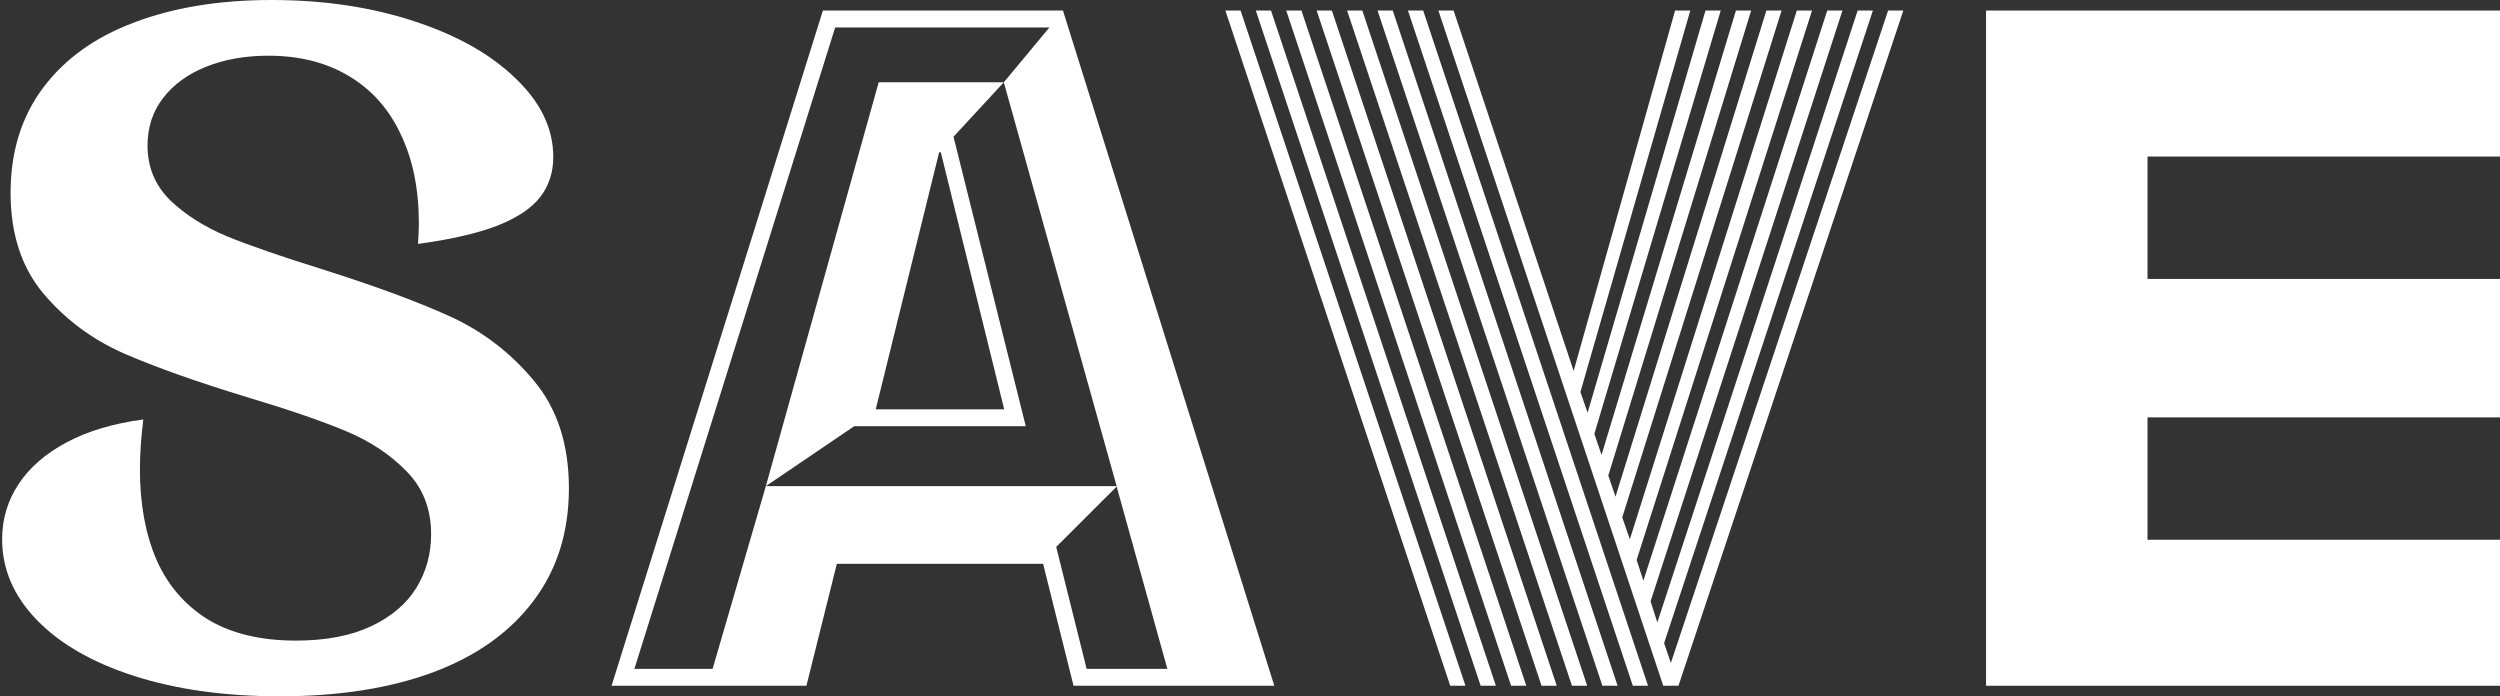
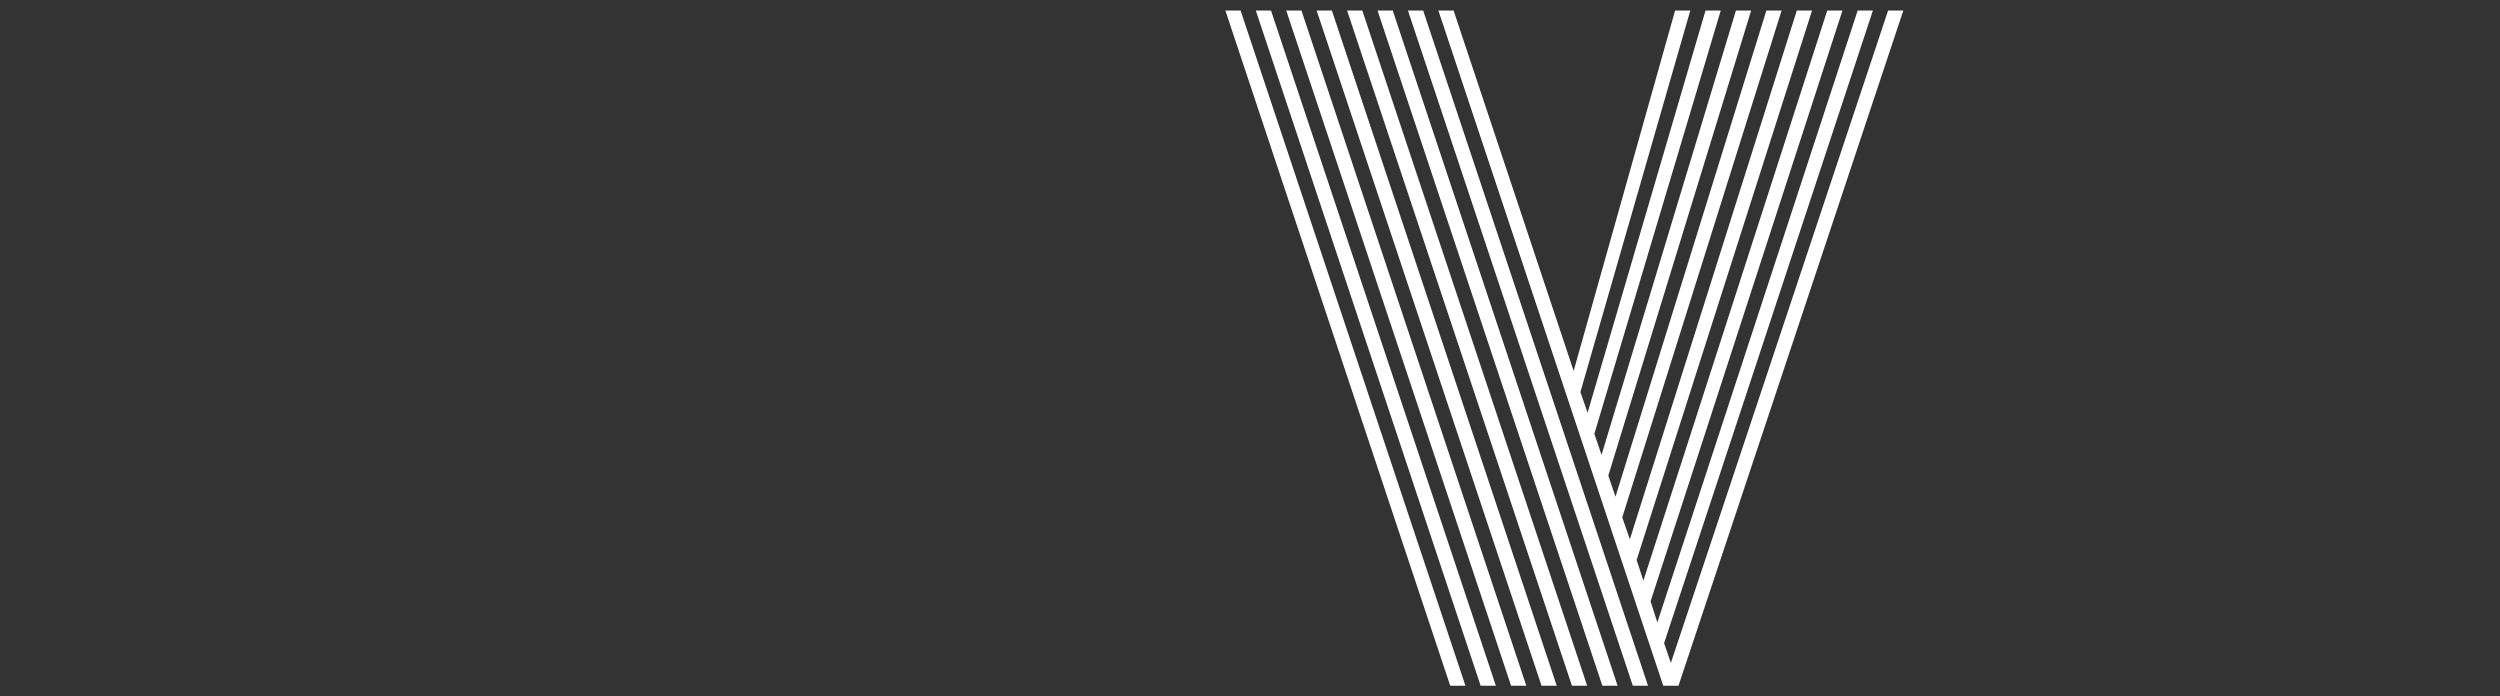
<svg xmlns="http://www.w3.org/2000/svg" width="298" height="83" viewBox="0 0 298 83" fill="none">
  <rect x="0" y="0" width="298" height="83" fill="#333333" stroke="none" />
-   <path d="M17.081 50.001C16.812 52.215 16.678 54.193 16.678 55.937C16.678 60.062 17.333 63.65 18.643 66.702C19.986 69.754 22.035 72.135 24.789 73.845C27.577 75.522 31.07 76.36 35.268 76.36C38.828 76.36 41.818 75.79 44.236 74.65C46.654 73.51 48.451 71.984 49.627 70.072C50.802 68.161 51.39 66.031 51.39 63.684C51.39 60.666 50.416 58.167 48.468 56.188C46.52 54.176 44.085 52.567 41.163 51.359C38.274 50.152 34.361 48.811 29.424 47.335C23.378 45.491 18.475 43.747 14.713 42.104C10.985 40.46 7.811 38.096 5.191 35.011C2.571 31.892 1.262 27.885 1.262 22.988C1.262 18.092 2.555 13.917 5.141 10.463C7.727 7.009 11.354 4.41 16.023 2.666C20.725 0.889 26.166 0 32.346 0C38.56 0 44.219 0.838 49.324 2.515C54.463 4.192 58.51 6.472 61.466 9.356C64.455 12.207 65.95 15.326 65.95 18.713C65.95 20.557 65.429 22.15 64.388 23.491C63.347 24.833 61.634 25.973 59.249 26.912C56.898 27.818 53.758 28.539 49.828 29.075C49.895 28.002 49.929 27.197 49.929 26.661C49.929 22.536 49.207 18.981 47.762 15.996C46.352 12.978 44.286 10.664 41.566 9.055C38.879 7.445 35.688 6.64 31.993 6.64C29.239 6.64 26.771 7.076 24.587 7.948C22.404 8.82 20.692 10.061 19.449 11.67C18.206 13.28 17.585 15.175 17.585 17.355C17.585 19.903 18.475 22.066 20.255 23.844C22.069 25.587 24.336 27.029 27.056 28.17C29.777 29.276 33.505 30.567 38.241 32.043C44.521 34.022 49.627 35.9 53.556 37.677C57.486 39.454 60.844 42.02 63.632 45.373C66.42 48.693 67.814 52.969 67.814 58.201C67.814 63.432 66.403 67.909 63.582 71.632C60.794 75.354 56.814 78.188 51.642 80.133C46.469 82.044 40.373 83 33.354 83C26.838 83 21.061 82.195 16.023 80.585C11.018 78.976 7.139 76.746 4.385 73.895C1.631 71.045 0.254 67.842 0.254 64.287C0.254 61.873 0.909 59.676 2.219 57.698C3.529 55.719 5.443 54.059 7.962 52.718C10.481 51.376 13.521 50.471 17.081 50.001Z" fill="white" />
-   <path d="M127.965 81.742L124.338 67.205H99.752L96.125 81.742H72.9L98.09 1.258H126.706L151.896 81.742H127.965ZM84.941 79.73L91.288 57.949H133.104L119.653 9.809L125.094 3.27H99.551L75.62 79.73H84.941ZM104.74 9.809H119.653L113.657 16.298L122.272 50.806H101.818L91.288 57.949L104.74 9.809ZM119.703 48.794L112.146 18.159H111.944L104.387 48.794H119.703ZM129.527 79.73H139.15L133.104 57.999L125.9 65.193L129.527 79.73Z" fill="white" />
  <path d="M171.457 1.258H173.27L187.578 44.216L199.67 1.258H201.483L188.384 46.731L189.241 49.196L203.297 1.258H205.111L190.047 51.712L190.903 54.227L206.924 1.258H208.738L191.71 56.691L192.566 59.207L210.552 1.258H212.365L193.372 61.672L194.279 64.287L214.179 1.258H215.993L195.085 66.752L195.891 69.217L217.807 1.258H219.62L196.748 71.682L197.554 74.197L221.434 1.258H223.248L198.36 76.662L199.166 79.026L225.061 1.258H226.875L200.073 81.742H198.259L171.457 1.258ZM147.879 1.258L174.681 81.742H172.867L146.065 1.258H147.879ZM151.506 1.258L178.308 81.742H176.495L149.693 1.258H151.506ZM155.134 1.258L181.936 81.742H180.122L153.32 1.258H155.134ZM158.761 1.258L185.563 81.742H183.75L156.947 1.258H158.761ZM162.388 1.258L189.191 81.742H187.377L160.575 1.258H162.388ZM166.016 1.258L192.818 81.742H191.004L164.202 1.258H166.016ZM169.643 1.258L196.445 81.742H194.632L167.829 1.258H169.643Z" fill="white" />
-   <path d="M236.738 1.258H298V18.662H255.983V33.25H298V49.75H255.983V64.338H298V81.742H236.738V1.258Z" fill="white" />
</svg>